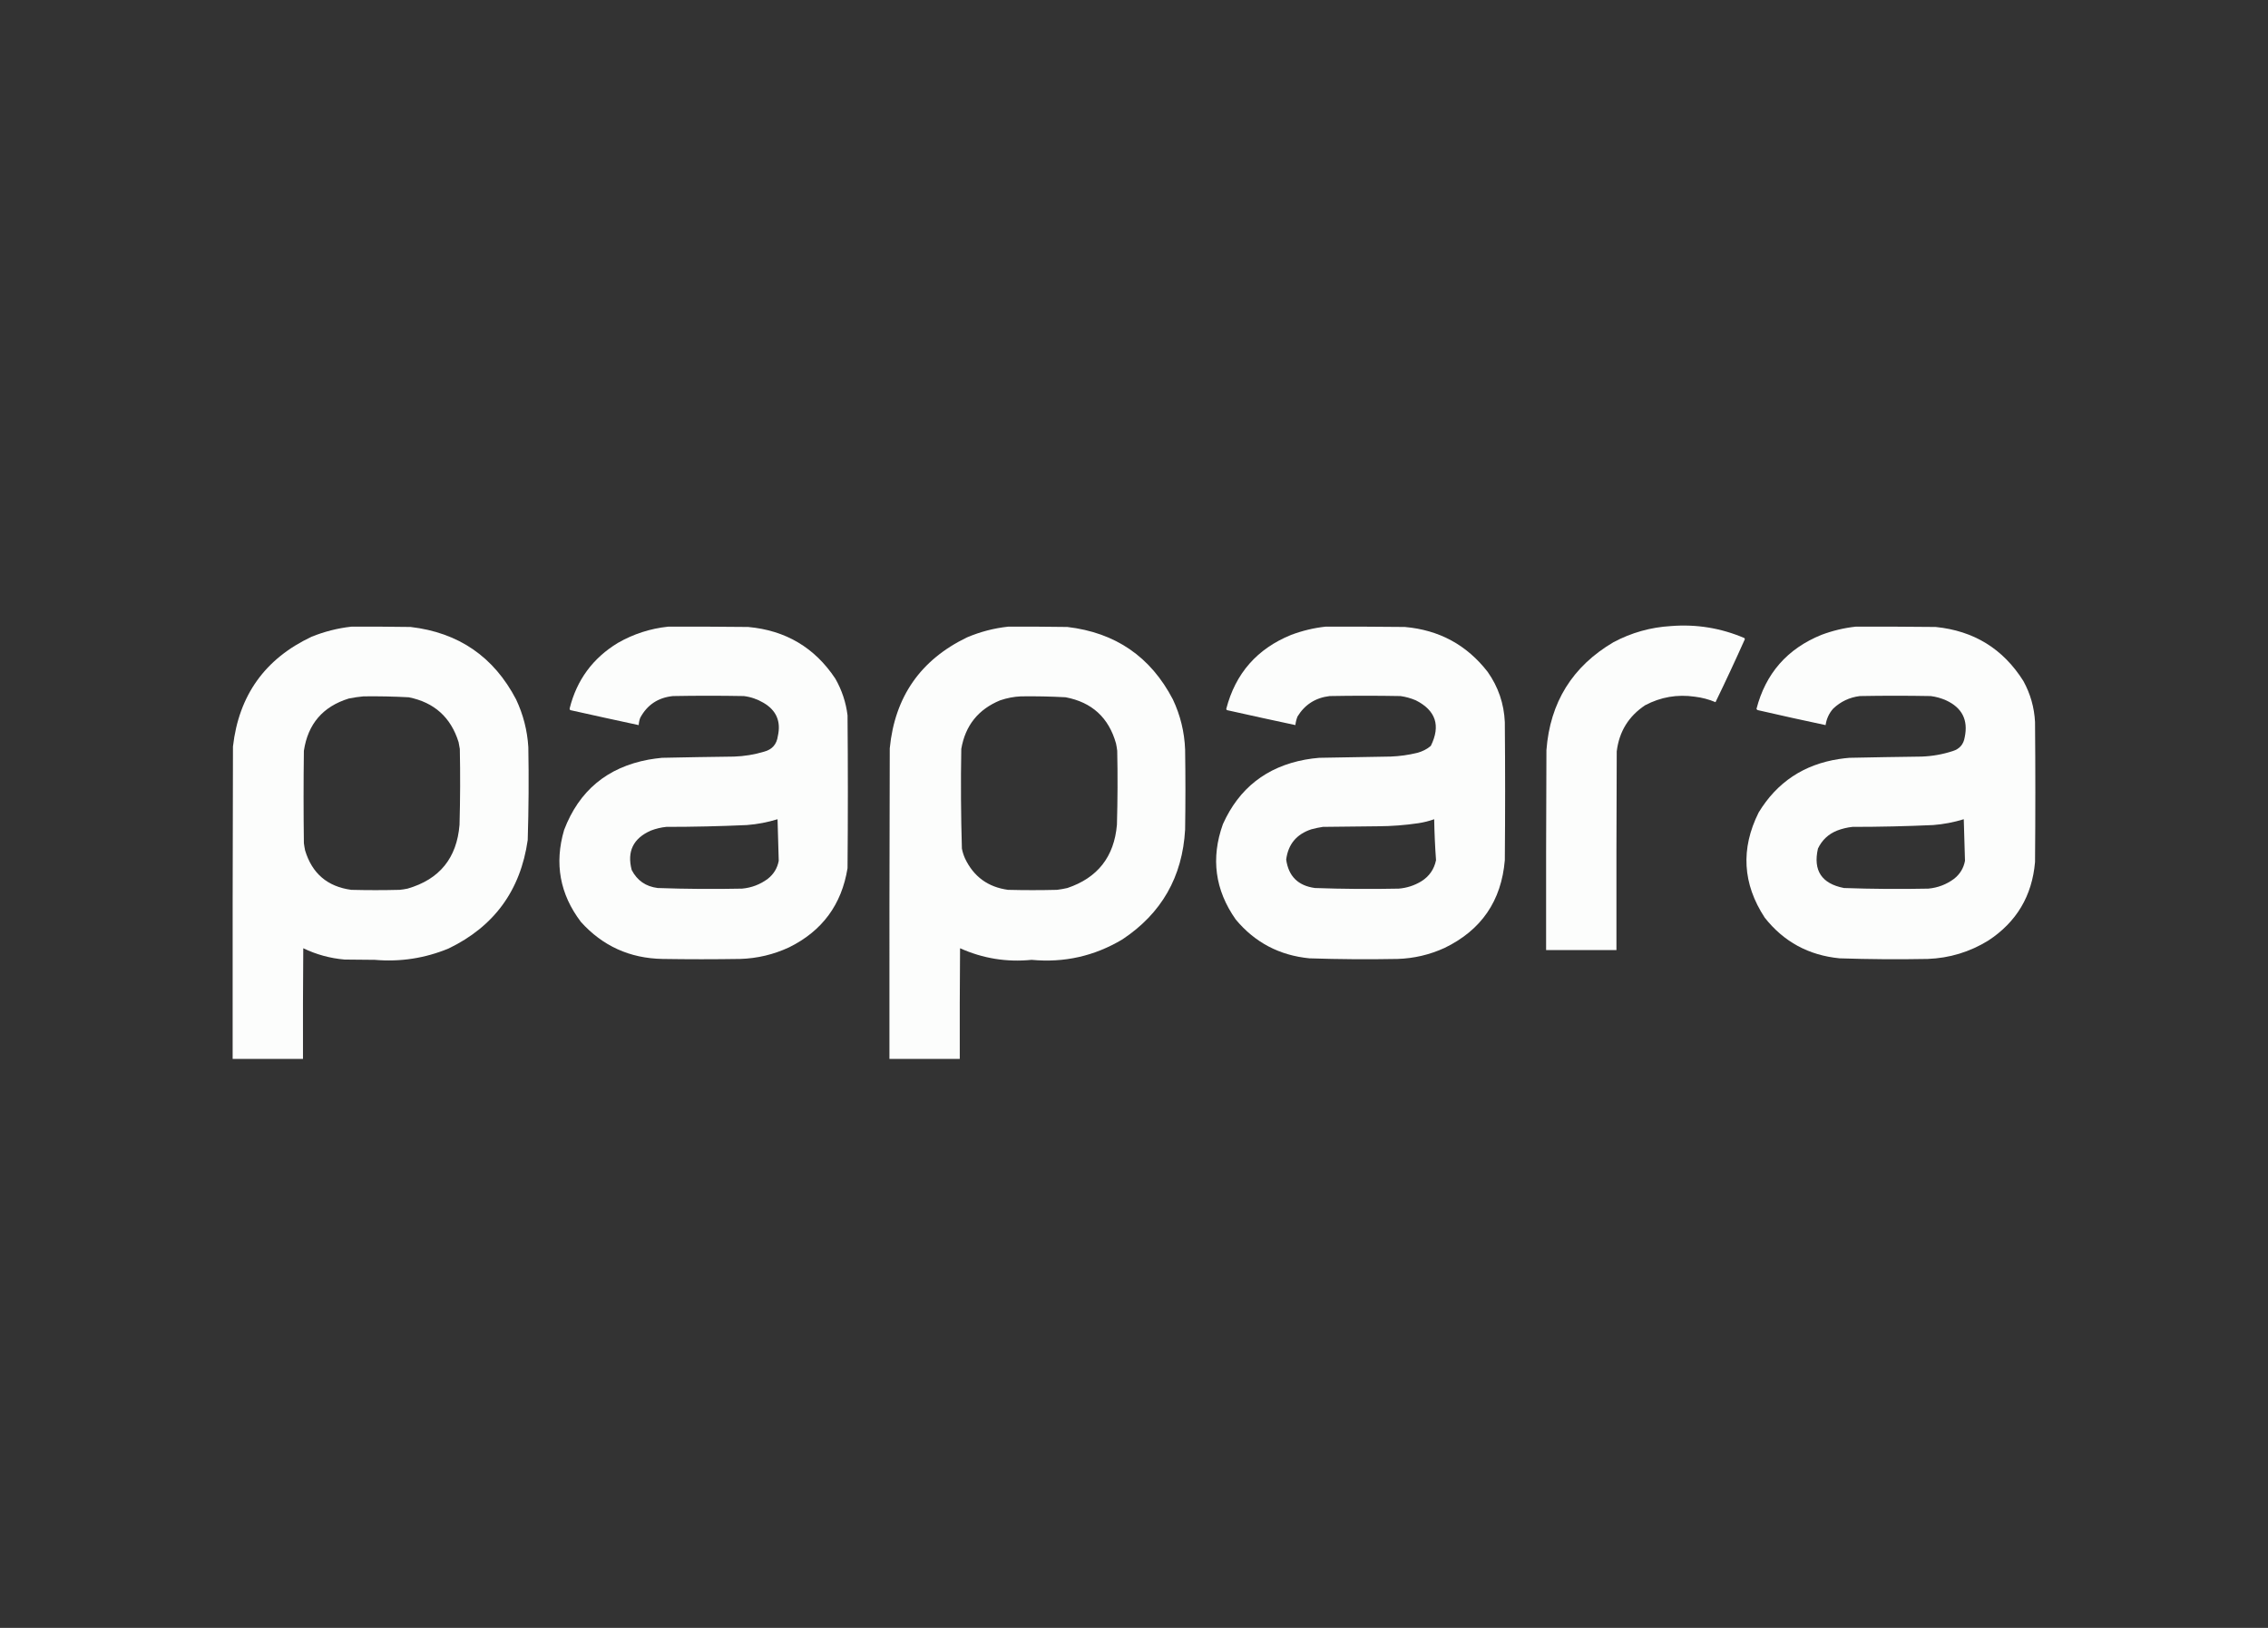
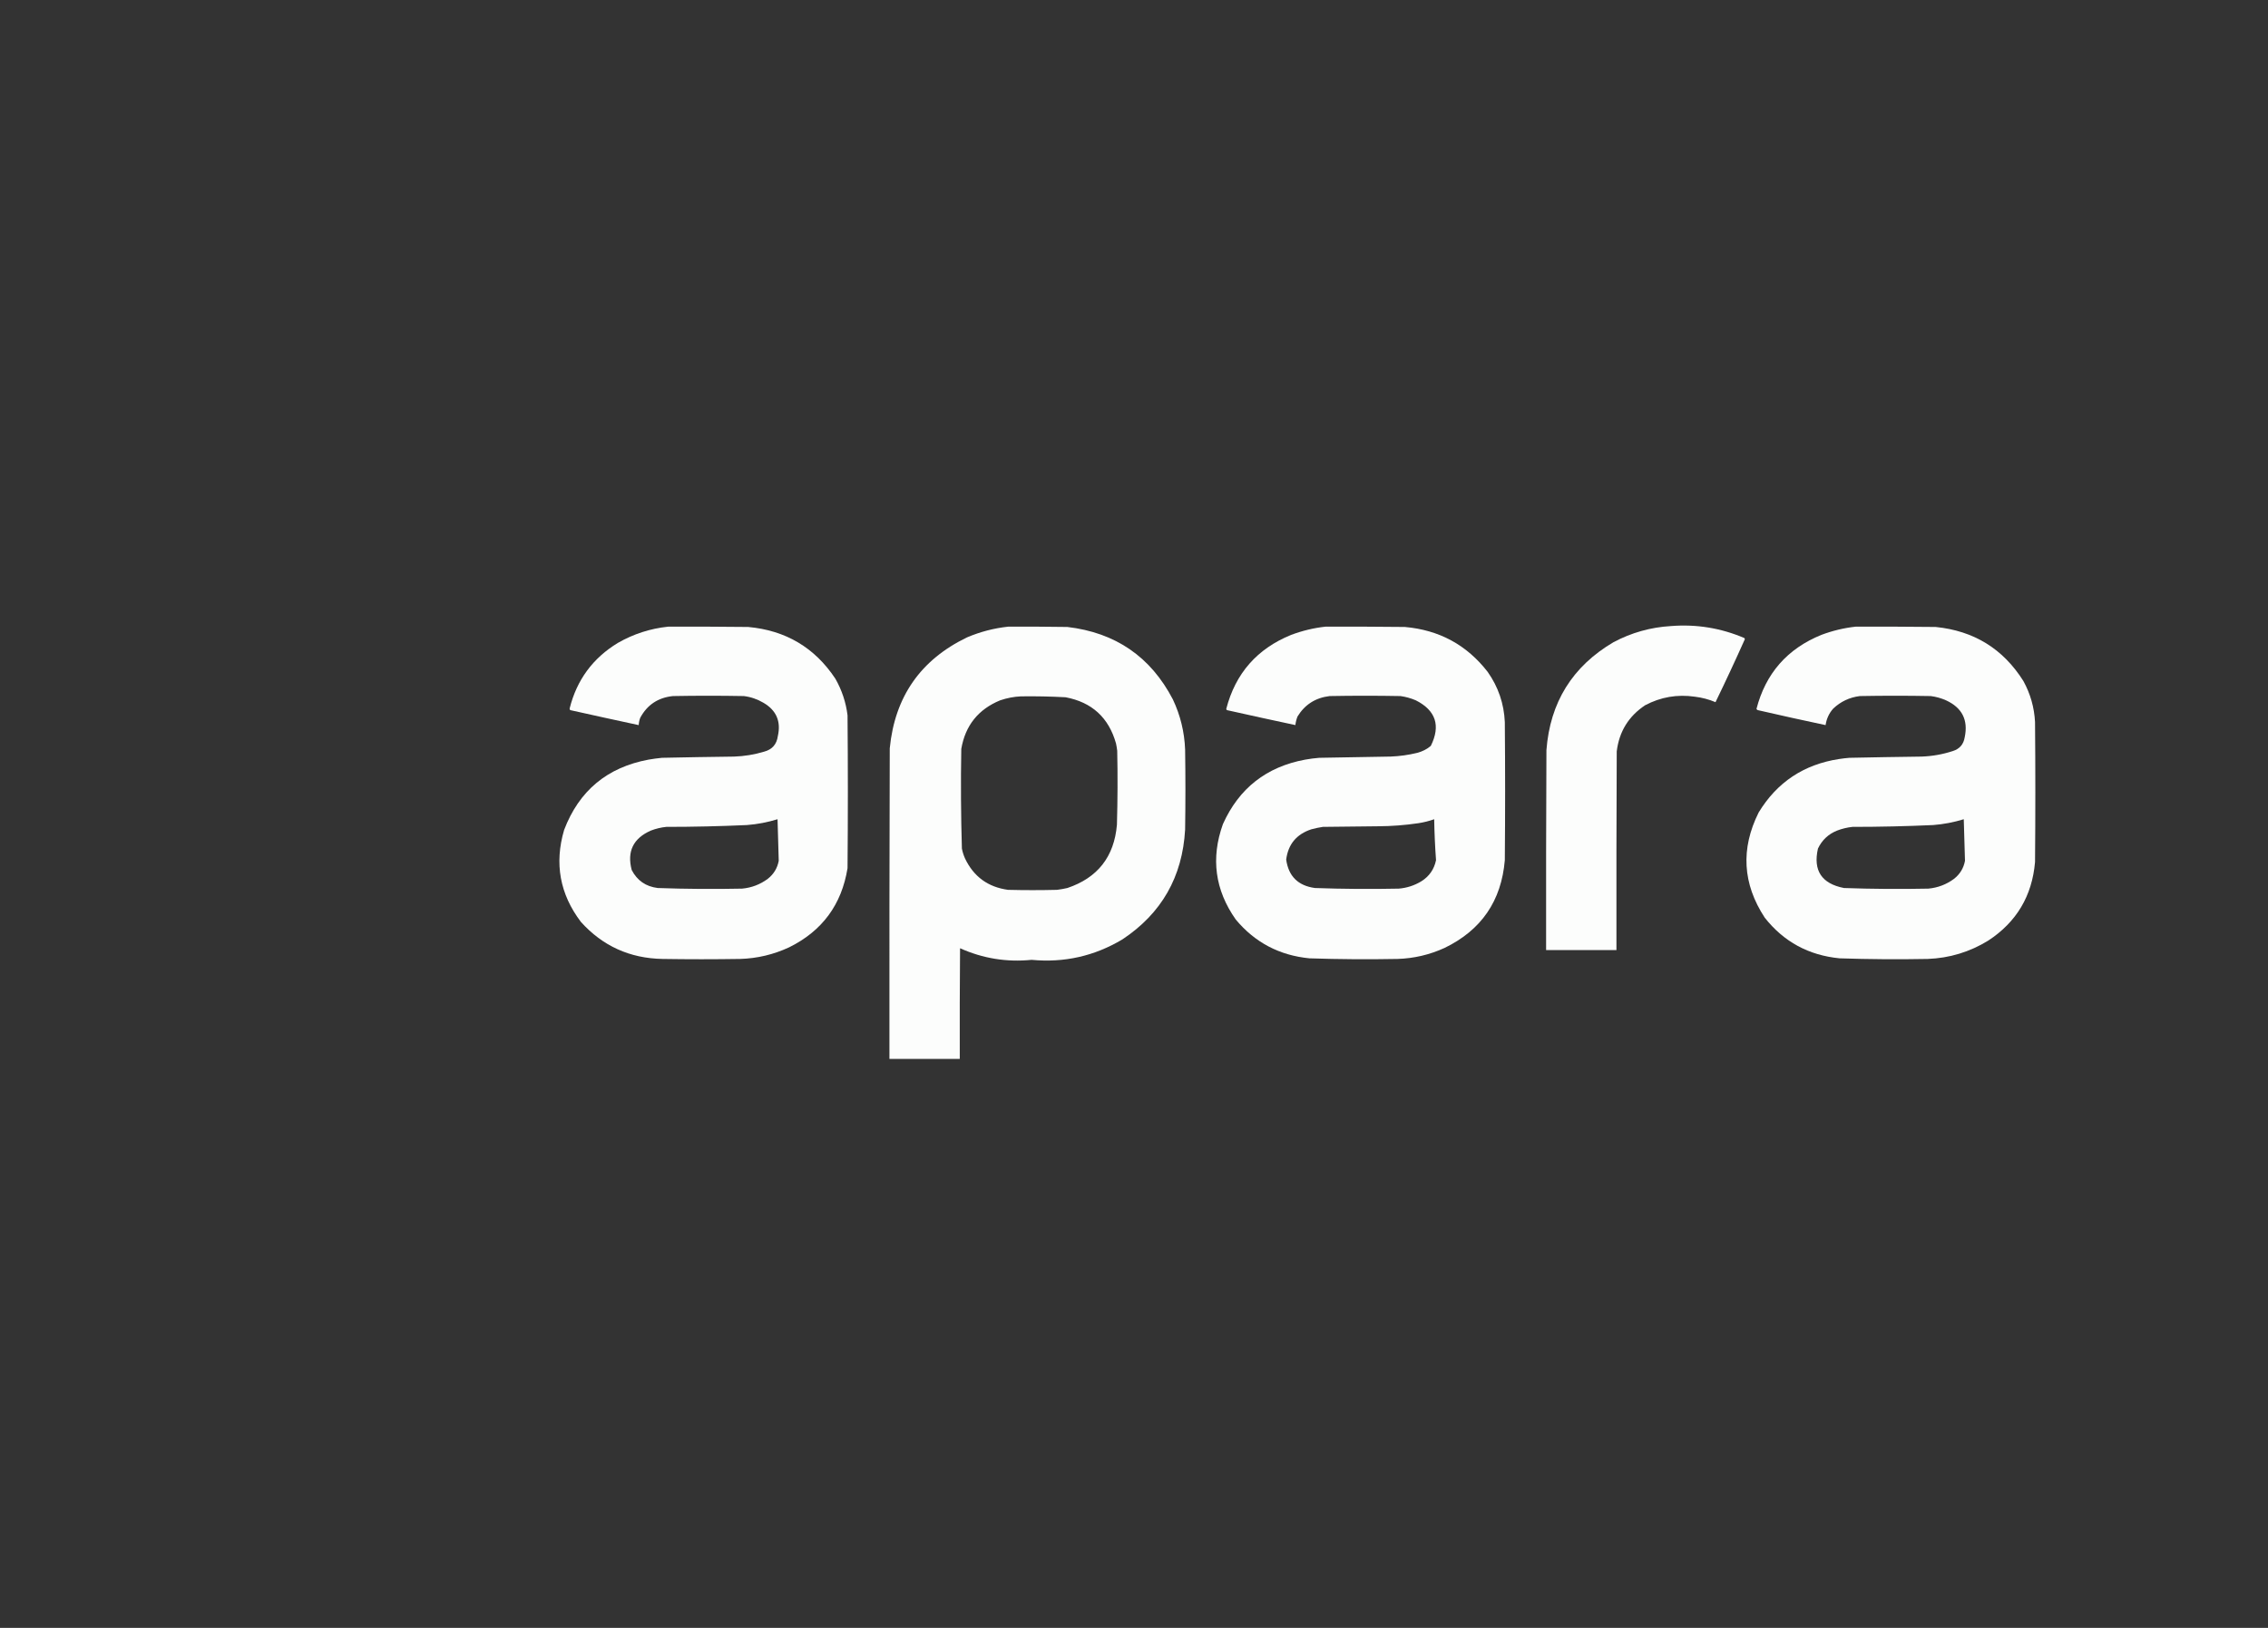
<svg xmlns="http://www.w3.org/2000/svg" width="78" height="56" viewBox="0 0 78 56" fill="none">
  <rect x="0" y="0" width="78" height="56" fill="#333333" stroke="none" />
  <g clip-path="url(#clip0_425_222)">
    <path opacity="0.99" fill-rule="evenodd" clip-rule="evenodd" d="M57.464 21.537C58.34 21.467 59.181 21.604 59.987 21.947C59.998 21.958 60.005 21.973 60.008 21.989C59.683 22.716 59.347 23.438 58.999 24.155C58.772 24.059 58.533 23.996 58.284 23.966C57.682 23.88 57.114 23.978 56.58 24.26C56.011 24.637 55.685 25.167 55.602 25.848C55.592 28.126 55.588 30.404 55.592 32.683H53.173C53.17 30.39 53.173 28.098 53.184 25.806C53.308 24.164 54.076 22.926 55.487 22.094C56.108 21.763 56.767 21.578 57.464 21.537Z" fill="#FEFFFE" />
-     <path opacity="0.99" fill-rule="evenodd" clip-rule="evenodd" d="M12.081 21.558C12.761 21.554 13.441 21.558 14.121 21.568C15.773 21.761 16.982 22.592 17.749 24.06C17.994 24.579 18.135 25.126 18.17 25.701C18.189 26.767 18.182 27.832 18.149 28.897C17.902 30.629 16.995 31.873 15.425 32.63C14.613 32.965 13.768 33.095 12.891 33.019C12.544 33.016 12.197 33.012 11.85 33.009C11.352 32.966 10.879 32.836 10.43 32.62C10.42 33.889 10.416 35.157 10.42 36.426H8.001C7.998 32.844 8.001 29.262 8.012 25.68C8.214 23.918 9.115 22.659 10.714 21.905C11.156 21.726 11.612 21.61 12.081 21.558ZM12.502 23.955C13.021 23.948 13.54 23.959 14.058 23.987C14.935 24.163 15.507 24.678 15.772 25.532C15.788 25.609 15.802 25.686 15.814 25.764C15.832 26.633 15.828 27.502 15.804 28.372C15.712 29.518 15.116 30.251 14.016 30.569C13.926 30.588 13.835 30.602 13.743 30.611C13.189 30.625 12.635 30.625 12.081 30.611C11.261 30.5 10.732 30.047 10.493 29.255C10.476 29.171 10.461 29.087 10.451 29.003C10.437 27.944 10.437 26.885 10.451 25.827C10.59 24.903 11.105 24.304 11.997 24.029C12.167 23.995 12.335 23.97 12.502 23.955Z" fill="#FEFFFE" />
    <path opacity="0.99" fill-rule="evenodd" clip-rule="evenodd" d="M22.976 21.558C23.894 21.554 24.813 21.558 25.731 21.568C27.02 21.685 28.019 22.277 28.728 23.345C28.952 23.738 29.093 24.158 29.148 24.607C29.163 26.36 29.163 28.112 29.148 29.865C28.947 31.118 28.277 32.026 27.14 32.588C26.607 32.836 26.046 32.97 25.458 32.988C24.567 33.002 23.677 33.002 22.787 32.988C21.662 32.968 20.726 32.544 19.979 31.715C19.254 30.76 19.061 29.705 19.401 28.55C19.914 27.203 20.881 26.397 22.303 26.132C22.456 26.105 22.611 26.084 22.766 26.069C23.593 26.051 24.42 26.037 25.247 26.027C25.599 26.015 25.942 25.959 26.278 25.858C26.555 25.785 26.712 25.606 26.751 25.322C26.865 24.817 26.7 24.435 26.257 24.176C26.048 24.053 25.824 23.975 25.584 23.945C24.77 23.93 23.957 23.93 23.144 23.945C22.634 23.997 22.259 24.246 22.019 24.691C21.988 24.773 21.971 24.857 21.966 24.944C21.181 24.776 20.396 24.604 19.611 24.428C19.599 24.413 19.592 24.395 19.59 24.376C19.834 23.392 20.388 22.639 21.252 22.115C21.789 21.808 22.364 21.622 22.976 21.558ZM26.741 28.182C26.755 28.656 26.769 29.132 26.782 29.612C26.735 29.866 26.608 30.073 26.404 30.233C26.142 30.427 25.848 30.539 25.521 30.569C24.553 30.589 23.585 30.582 22.619 30.548C22.21 30.497 21.912 30.29 21.725 29.928C21.558 29.289 21.779 28.837 22.387 28.571C22.557 28.506 22.732 28.464 22.913 28.445C23.839 28.445 24.764 28.424 25.689 28.382C26.049 28.354 26.4 28.287 26.741 28.182Z" fill="#FEFFFE" />
    <path opacity="0.99" fill-rule="evenodd" clip-rule="evenodd" d="M34.669 21.558C35.349 21.554 36.029 21.558 36.709 21.568C38.363 21.762 39.572 22.592 40.337 24.06C40.595 24.606 40.735 25.181 40.758 25.785C40.772 26.703 40.772 27.621 40.758 28.54C40.666 30.164 39.948 31.422 38.602 32.315C37.641 32.89 36.6 33.125 35.479 33.019C34.621 33.105 33.801 32.972 33.018 32.62C33.008 33.888 33.004 35.157 33.008 36.426H30.589C30.586 32.865 30.589 29.304 30.6 25.743C30.773 23.969 31.66 22.696 33.26 21.925C33.714 21.733 34.184 21.61 34.669 21.558ZM35.111 23.955C35.623 23.948 36.135 23.958 36.646 23.986C37.553 24.157 38.131 24.687 38.381 25.574C38.399 25.658 38.413 25.742 38.423 25.827C38.441 26.675 38.437 27.523 38.413 28.371C38.319 29.471 37.751 30.197 36.709 30.548C36.591 30.575 36.472 30.596 36.352 30.611C35.791 30.625 35.23 30.625 34.669 30.611C33.98 30.518 33.485 30.157 33.187 29.528C33.139 29.42 33.104 29.308 33.081 29.192C33.047 28.05 33.04 26.907 33.06 25.764C33.197 24.96 33.643 24.402 34.396 24.092C34.631 24.012 34.869 23.966 35.111 23.955Z" fill="#FEFFFE" />
    <path opacity="0.99" fill-rule="evenodd" clip-rule="evenodd" d="M45.58 21.558C46.492 21.554 47.403 21.558 48.314 21.568C49.495 21.671 50.445 22.186 51.164 23.114C51.528 23.63 51.724 24.205 51.753 24.838C51.767 26.422 51.767 28.007 51.753 29.591C51.635 30.991 50.945 31.998 49.681 32.609C49.167 32.844 48.627 32.971 48.062 32.988C47.052 33.007 46.043 33 45.034 32.967C44.001 32.866 43.156 32.421 42.499 31.631C41.785 30.616 41.637 29.522 42.058 28.35C42.61 27.119 43.553 26.379 44.886 26.132C45.047 26.103 45.208 26.082 45.37 26.069C46.19 26.052 47.011 26.038 47.831 26.026C48.136 26.014 48.438 25.972 48.735 25.9C48.912 25.855 49.07 25.775 49.208 25.659C49.552 24.963 49.38 24.44 48.693 24.092C48.524 24.02 48.349 23.971 48.167 23.945C47.354 23.93 46.541 23.93 45.728 23.945C45.242 24.003 44.874 24.238 44.623 24.649C44.586 24.744 44.561 24.842 44.55 24.943C43.764 24.776 42.979 24.604 42.194 24.428C42.184 24.416 42.176 24.402 42.173 24.386C42.489 23.166 43.232 22.318 44.403 21.841C44.786 21.697 45.179 21.602 45.58 21.558ZM49.324 28.182C49.332 28.65 49.353 29.12 49.387 29.591C49.322 29.905 49.154 30.147 48.882 30.317C48.643 30.462 48.383 30.547 48.104 30.569C47.143 30.589 46.183 30.582 45.223 30.548C44.644 30.47 44.314 30.144 44.234 29.57C44.301 29.044 44.589 28.697 45.097 28.529C45.228 28.493 45.361 28.465 45.496 28.445C46.127 28.438 46.758 28.431 47.389 28.424C47.854 28.422 48.317 28.387 48.777 28.319C48.966 28.29 49.148 28.245 49.324 28.182Z" fill="#FEFFFE" />
    <path opacity="0.99" fill-rule="evenodd" clip-rule="evenodd" d="M63.815 21.558C64.734 21.554 65.652 21.558 66.57 21.568C67.885 21.7 68.89 22.32 69.588 23.429C69.829 23.868 69.962 24.338 69.988 24.838C70.002 26.444 70.002 28.049 69.988 29.654C69.888 30.818 69.352 31.719 68.379 32.357C67.741 32.749 67.047 32.96 66.297 32.988C65.287 33.007 64.278 33 63.268 32.967C62.205 32.864 61.346 32.398 60.692 31.568C59.93 30.404 59.86 29.198 60.482 27.951C61.113 26.911 62.035 26.297 63.247 26.111C63.366 26.093 63.485 26.078 63.605 26.069C64.432 26.051 65.259 26.038 66.086 26.027C66.453 26.014 66.811 25.951 67.159 25.837C67.393 25.764 67.53 25.606 67.569 25.364C67.695 24.771 67.481 24.347 66.928 24.092C66.76 24.017 66.584 23.968 66.402 23.945C65.589 23.93 64.775 23.93 63.962 23.945C63.609 23.989 63.304 24.133 63.047 24.376C62.903 24.538 62.816 24.728 62.785 24.944C62.005 24.779 61.227 24.607 60.45 24.428C60.431 24.42 60.417 24.406 60.408 24.386C60.724 23.166 61.467 22.318 62.637 21.841C63.021 21.697 63.413 21.602 63.815 21.558ZM67.537 28.182C67.552 28.656 67.566 29.132 67.579 29.612C67.532 29.866 67.405 30.073 67.201 30.233C66.939 30.427 66.644 30.539 66.318 30.569C65.35 30.589 64.382 30.582 63.416 30.548C62.649 30.398 62.351 29.946 62.522 29.192C62.661 28.898 62.882 28.691 63.184 28.571C63.354 28.506 63.529 28.464 63.71 28.445C64.636 28.445 65.561 28.424 66.486 28.382C66.846 28.354 67.197 28.287 67.537 28.182Z" fill="#FEFFFE" />
  </g>
  <defs>
    <clipPath id="clip0_425_222">
      <rect width="62" height="14.907" fill="white" transform="translate(8 21.519)" />
    </clipPath>
  </defs>
</svg>